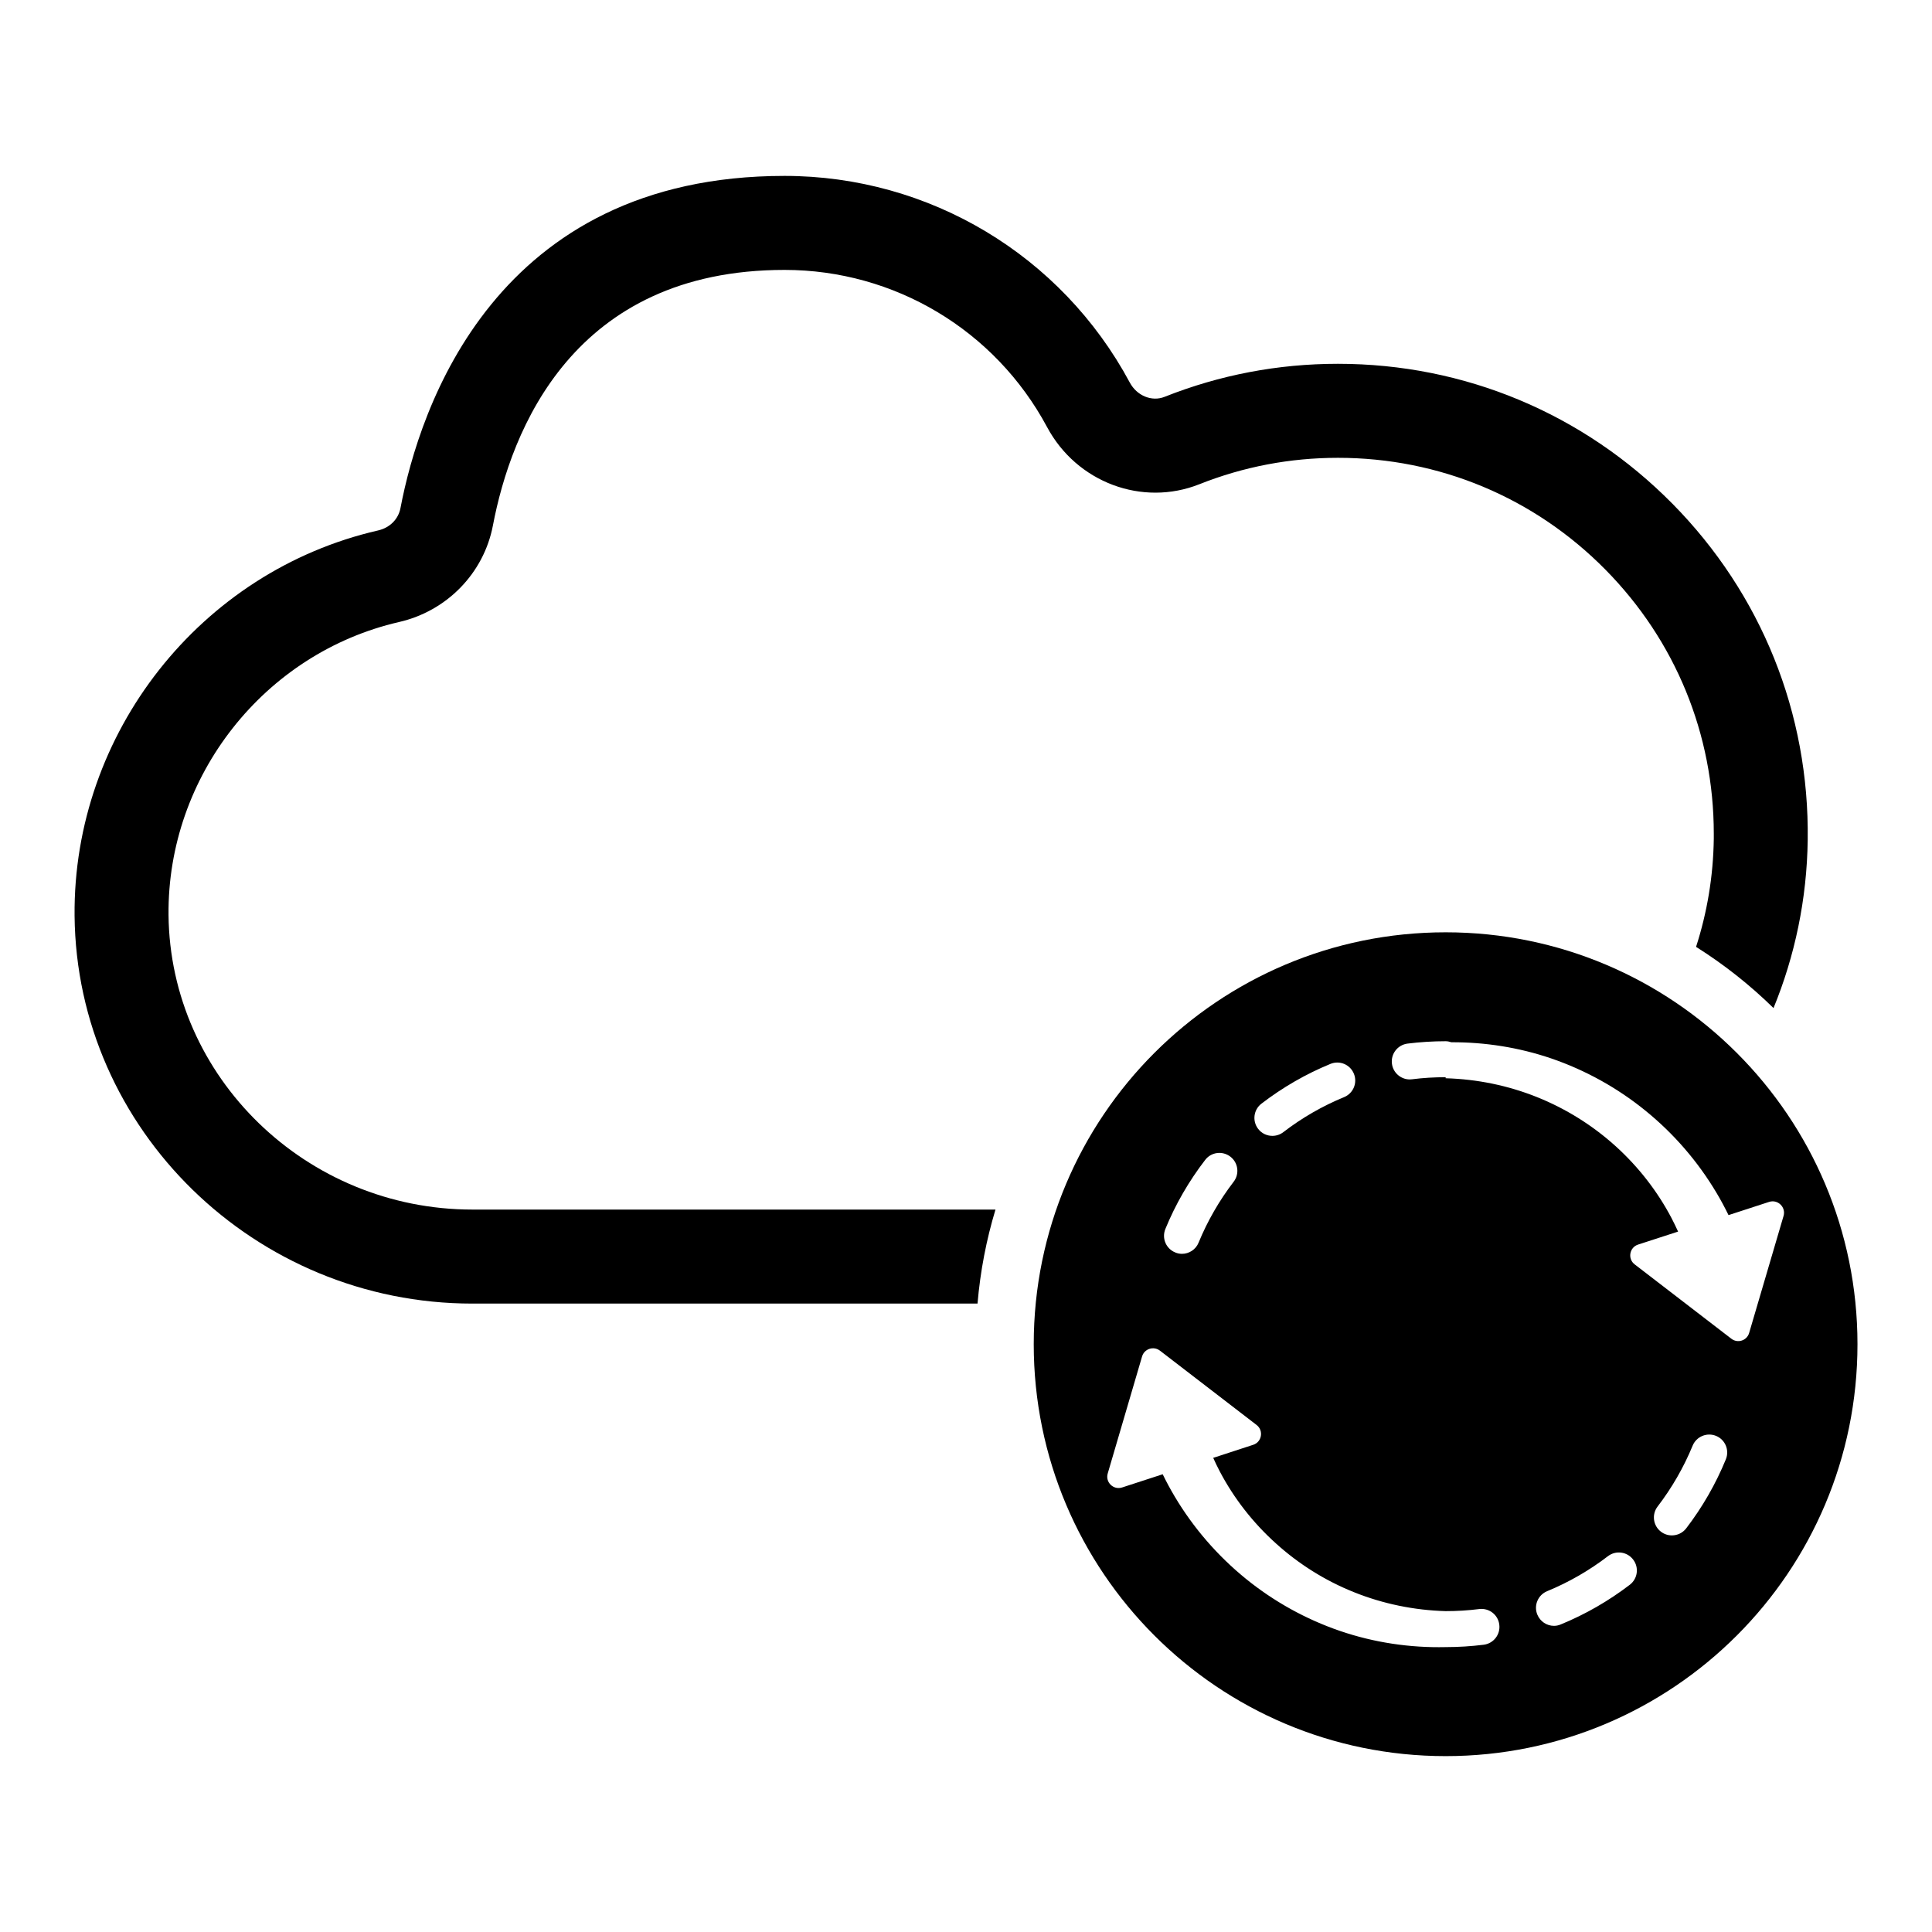
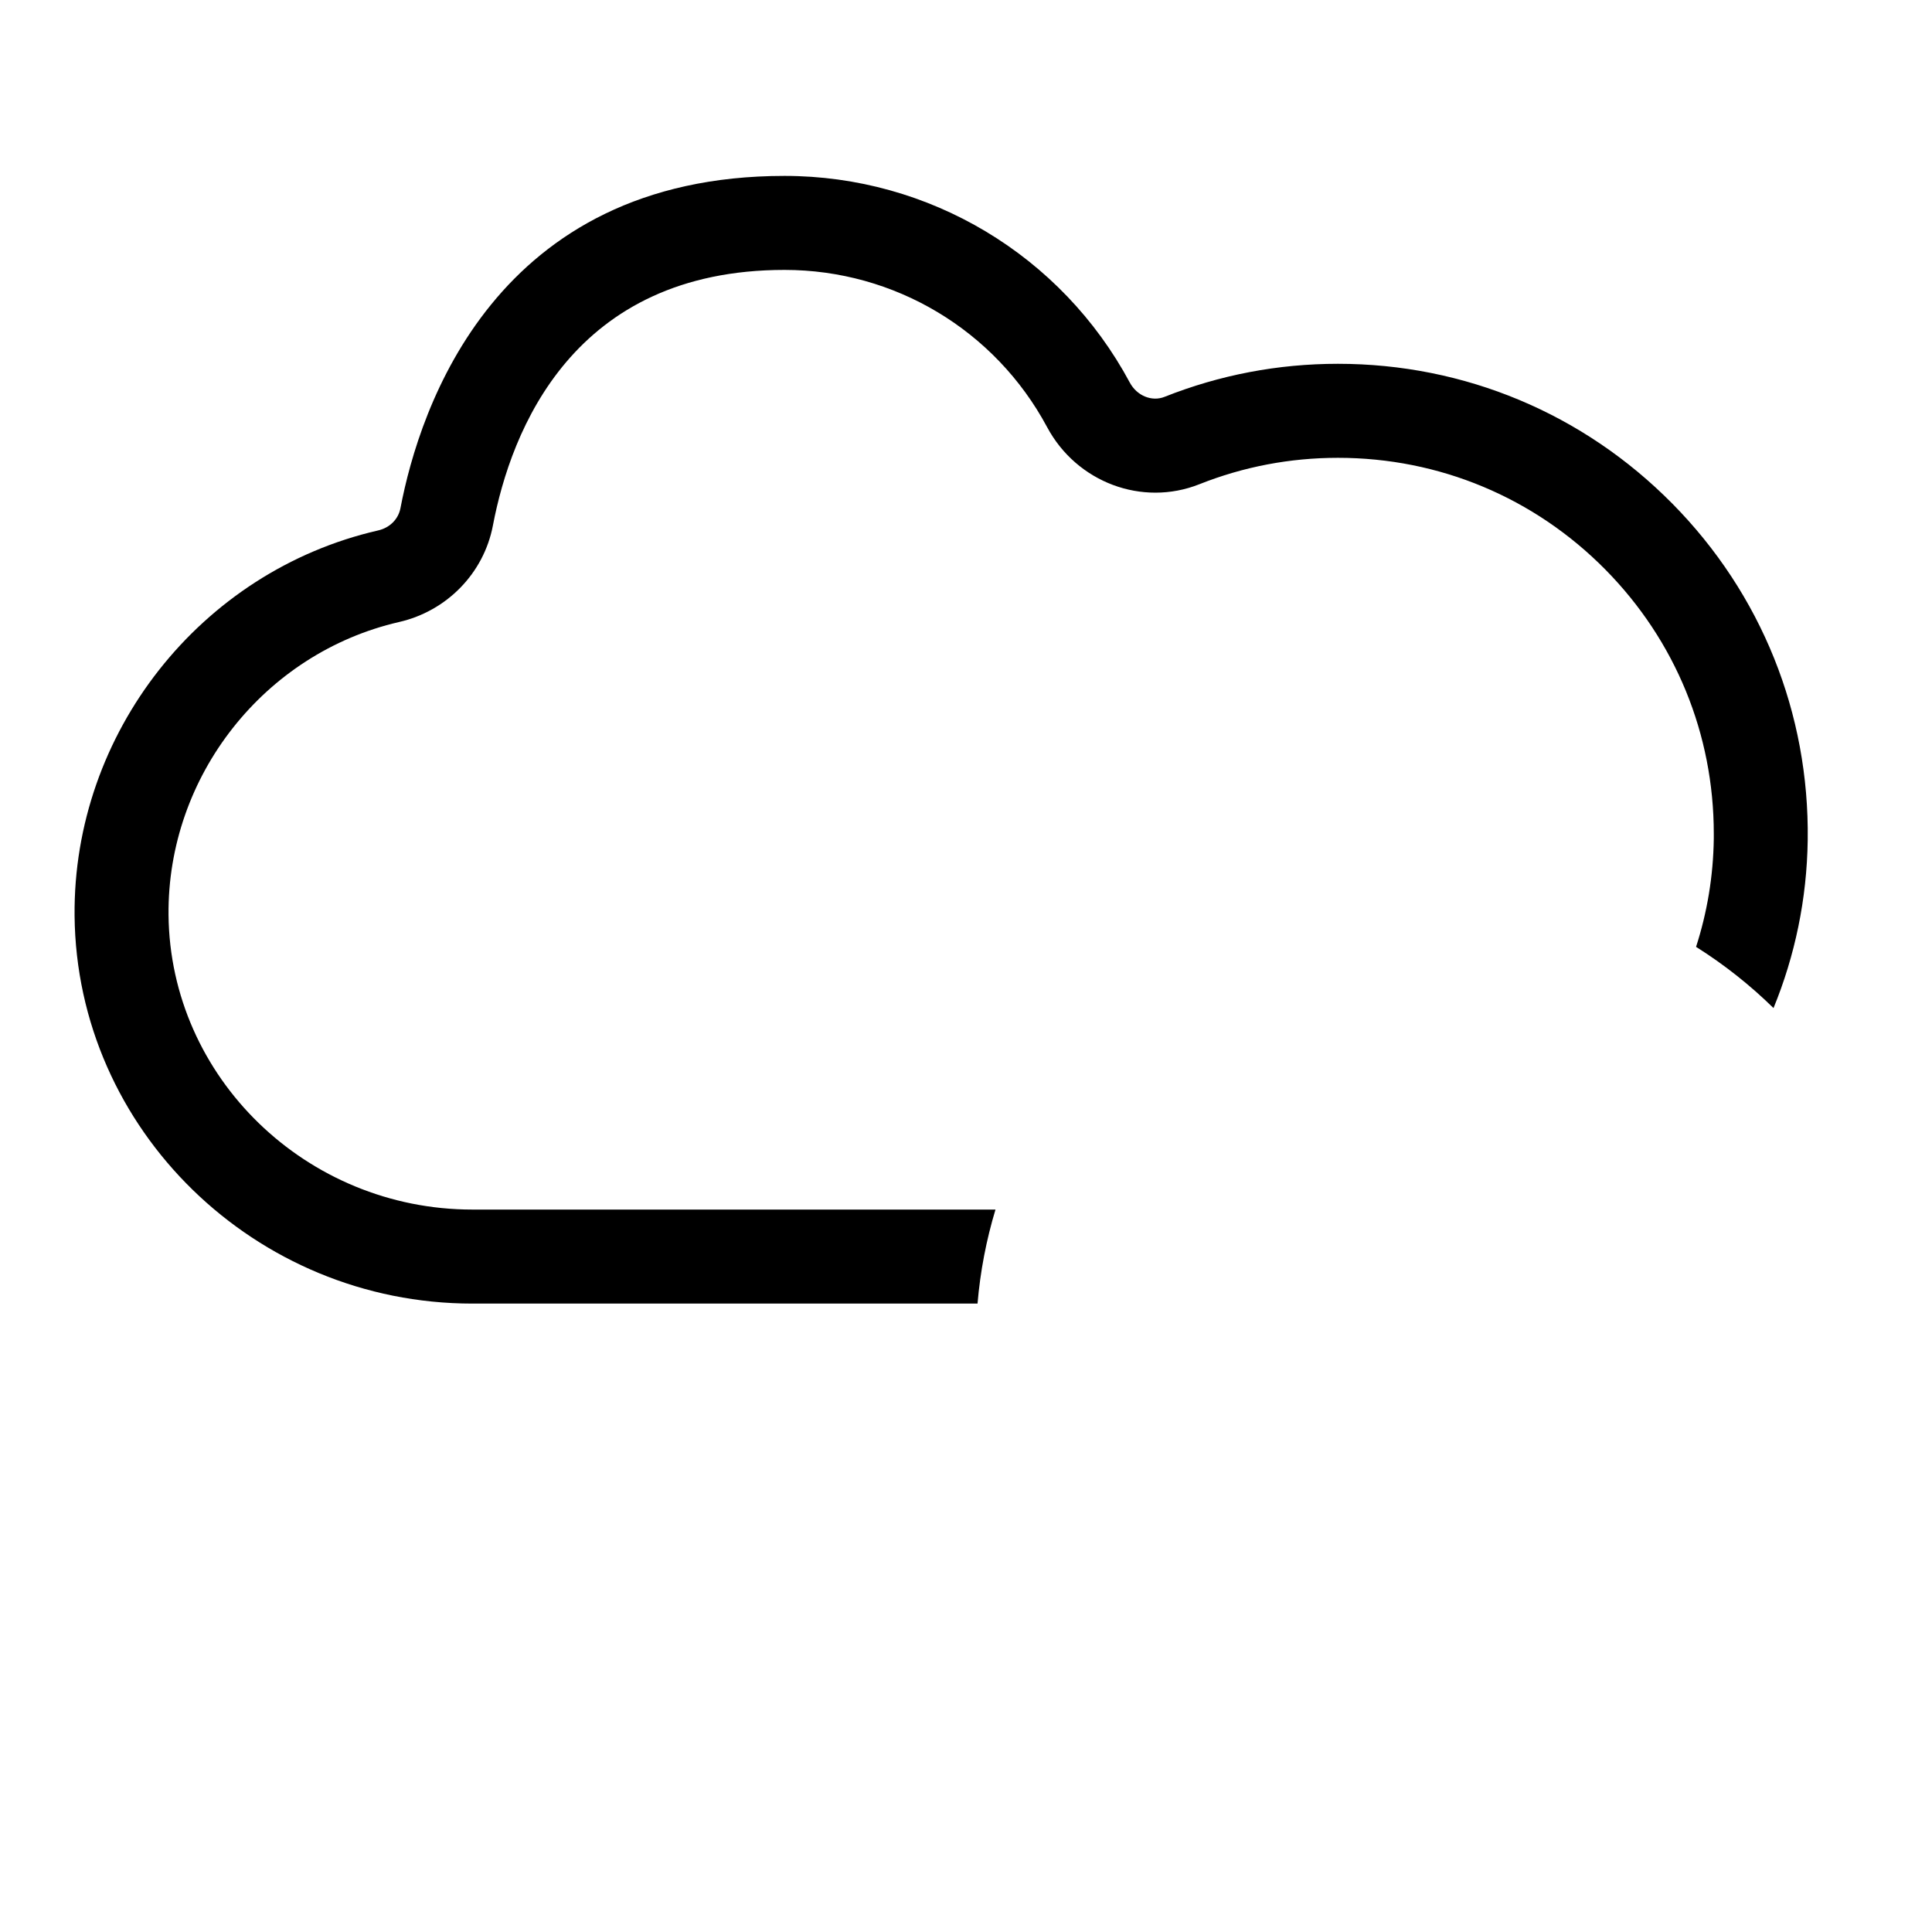
<svg xmlns="http://www.w3.org/2000/svg" fill="#000000" width="800px" height="800px" version="1.1" viewBox="144 144 512 512">
  <g>
    <path d="m587.19 277.47c-23.594-23.887-55.07-37.059-88.629-37.059-15.867 0-31.32 2.949-45.926 8.75-3.383 1.355-7.352-0.273-9.223-3.773-18.129-33.777-53.18-54.773-91.5-54.773-76.695 0-96.73 61.559-101.78 88.02-0.551 2.949-2.832 5.231-5.938 5.938-47.066 10.793-80.883 53.73-80.43 102.12 0.531 56.66 47.812 102.77 105.42 102.77h133.87c0.727-8.57 2.34-16.906 4.758-24.91l-138.62-0.004c-44 0-80.117-35.035-80.531-78.09-0.336-36.766 25.363-69.402 61.105-77.621 12.68-2.91 22.434-12.938 24.852-25.539 4.816-25.305 21.293-67.77 77.305-67.77 29.117 0 55.777 15.945 69.559 41.641 7.844 14.668 25.203 21.176 40.363 15.156 11.68-4.641 24.023-7 36.727-7 26.855 0 52.023 10.52 70.895 29.648 18.539 18.797 28.703 43.586 28.703 69.953v1.355c-0.137 9.969-1.77 19.582-4.699 28.645 7.41 4.66 14.293 10.105 20.527 16.219 5.664-13.801 8.848-28.844 9.062-44.531 0.453-33.594-12.285-65.246-35.859-89.137z" />
-     <path d="m527.11 391.07c-60.301 0-109.16 48.875-109.16 109.16 0 60.277 48.855 109.16 109.16 109.16 60.277 0 109.14-48.875 109.14-109.16s-48.855-109.16-109.14-109.16zm-48.816 45.414c5.602-4.305 11.758-7.863 18.285-10.539 2.438-1.004 5.211 0.156 6.211 2.594 1.004 2.438-0.156 5.211-2.594 6.211-5.742 2.359-11.168 5.484-16.102 9.281-0.863 0.668-1.887 0.984-2.91 0.984-1.414 0-2.832-0.629-3.773-1.867-1.594-2.082-1.199-5.07 0.883-6.664zm-25.461 33.207c2.672-6.527 6.231-12.68 10.539-18.285 1.594-2.102 4.582-2.496 6.684-0.883 2.086 1.594 2.477 4.582 0.863 6.664-3.793 4.953-6.922 10.379-9.281 16.121-0.746 1.848-2.535 2.969-4.402 2.969-0.609 0-1.219-0.117-1.809-0.375-2.438-1-3.594-3.773-2.594-6.211zm84.363 110.18c-3.324 0.414-6.703 0.629-10.086 0.629-9.438 0.215-18.973-1.199-27.996-4.285-9.023-3.086-17.516-7.785-24.969-13.84s-13.879-13.449-18.836-21.785c-1.141-1.906-2.203-3.894-3.184-5.898l-10.754 3.5c-2.301 0.746-4.504-1.395-3.812-3.715l9.102-31.004c0.59-2.023 3.047-2.832 4.738-1.535l25.617 19.699c1.906 1.473 1.395 4.504-0.906 5.25l-10.598 3.461c0.531 1.18 1.102 2.379 1.711 3.539 3.754 7.156 8.828 13.664 14.902 19.129 6.055 5.484 13.113 9.91 20.762 12.957 7.648 3.066 15.887 4.758 24.223 4.992 2.969 0 5.977-0.176 8.906-0.551 2.613-0.316 4.992 1.512 5.309 4.129 0.336 2.617-1.512 4.996-4.129 5.328zm38.73-15.902c-5.625 4.305-11.777 7.844-18.305 10.52-0.59 0.254-1.199 0.375-1.809 0.375-1.867 0-3.637-1.121-4.402-2.969-1.004-2.418 0.156-5.211 2.594-6.215 5.742-2.359 11.168-5.484 16.121-9.281 2.082-1.594 5.074-1.199 6.664 0.887 1.617 2.082 1.223 5.07-0.863 6.684zm25.441-33.227c-2.676 6.527-6.211 12.68-10.52 18.305-0.945 1.219-2.359 1.848-3.793 1.848-1.004 0-2.023-0.316-2.891-0.984-2.086-1.594-2.477-4.582-0.883-6.664 3.793-4.953 6.922-10.379 9.281-16.121 1.004-2.438 3.793-3.598 6.234-2.594 2.414 1 3.574 3.773 2.57 6.211zm6.176-33.504c-0.59 2.043-3.047 2.832-4.719 1.535l-25.617-19.699c-1.926-1.473-1.395-4.504 0.906-5.25l10.598-3.441c-0.551-1.199-1.121-2.398-1.73-3.559-3.754-7.156-8.828-13.664-14.883-19.129-6.074-5.484-13.133-9.891-20.781-12.957-7.648-3.066-15.867-4.758-24.203-4.992v-0.277c-2.988 0-5.977 0.176-8.926 0.551-0.195 0.02-0.395 0.039-0.59 0.039-2.359 0-4.422-1.77-4.719-4.168-0.336-2.613 1.516-4.992 4.129-5.328 3.324-0.414 6.723-0.629 10.105-0.629 0.531 0 1.043 0.117 1.512 0.273 8.926-0.039 17.93 1.375 26.465 4.285 9.023 3.086 17.516 7.785 24.969 13.84 7.473 6.055 13.879 13.449 18.836 21.785 1.141 1.906 2.203 3.894 3.184 5.898l10.754-3.5c2.301-0.746 4.504 1.395 3.832 3.715z" />
  </g>
</svg>